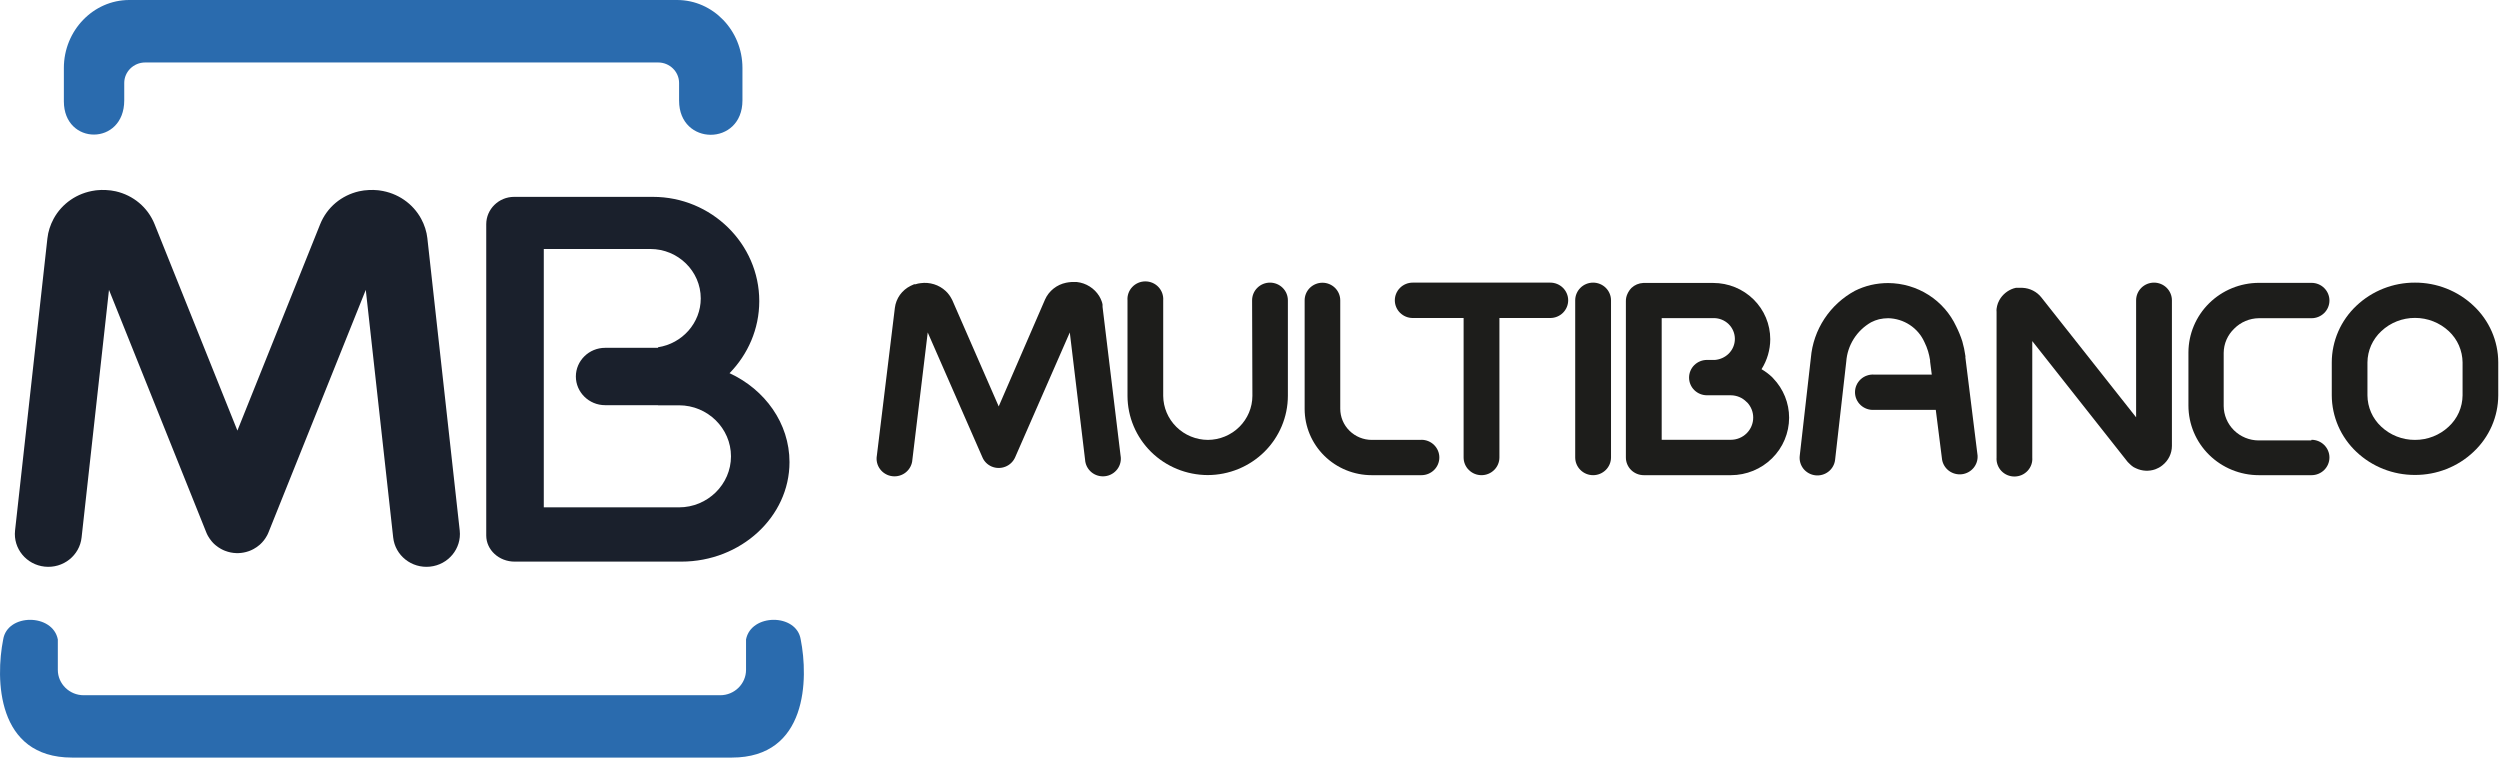
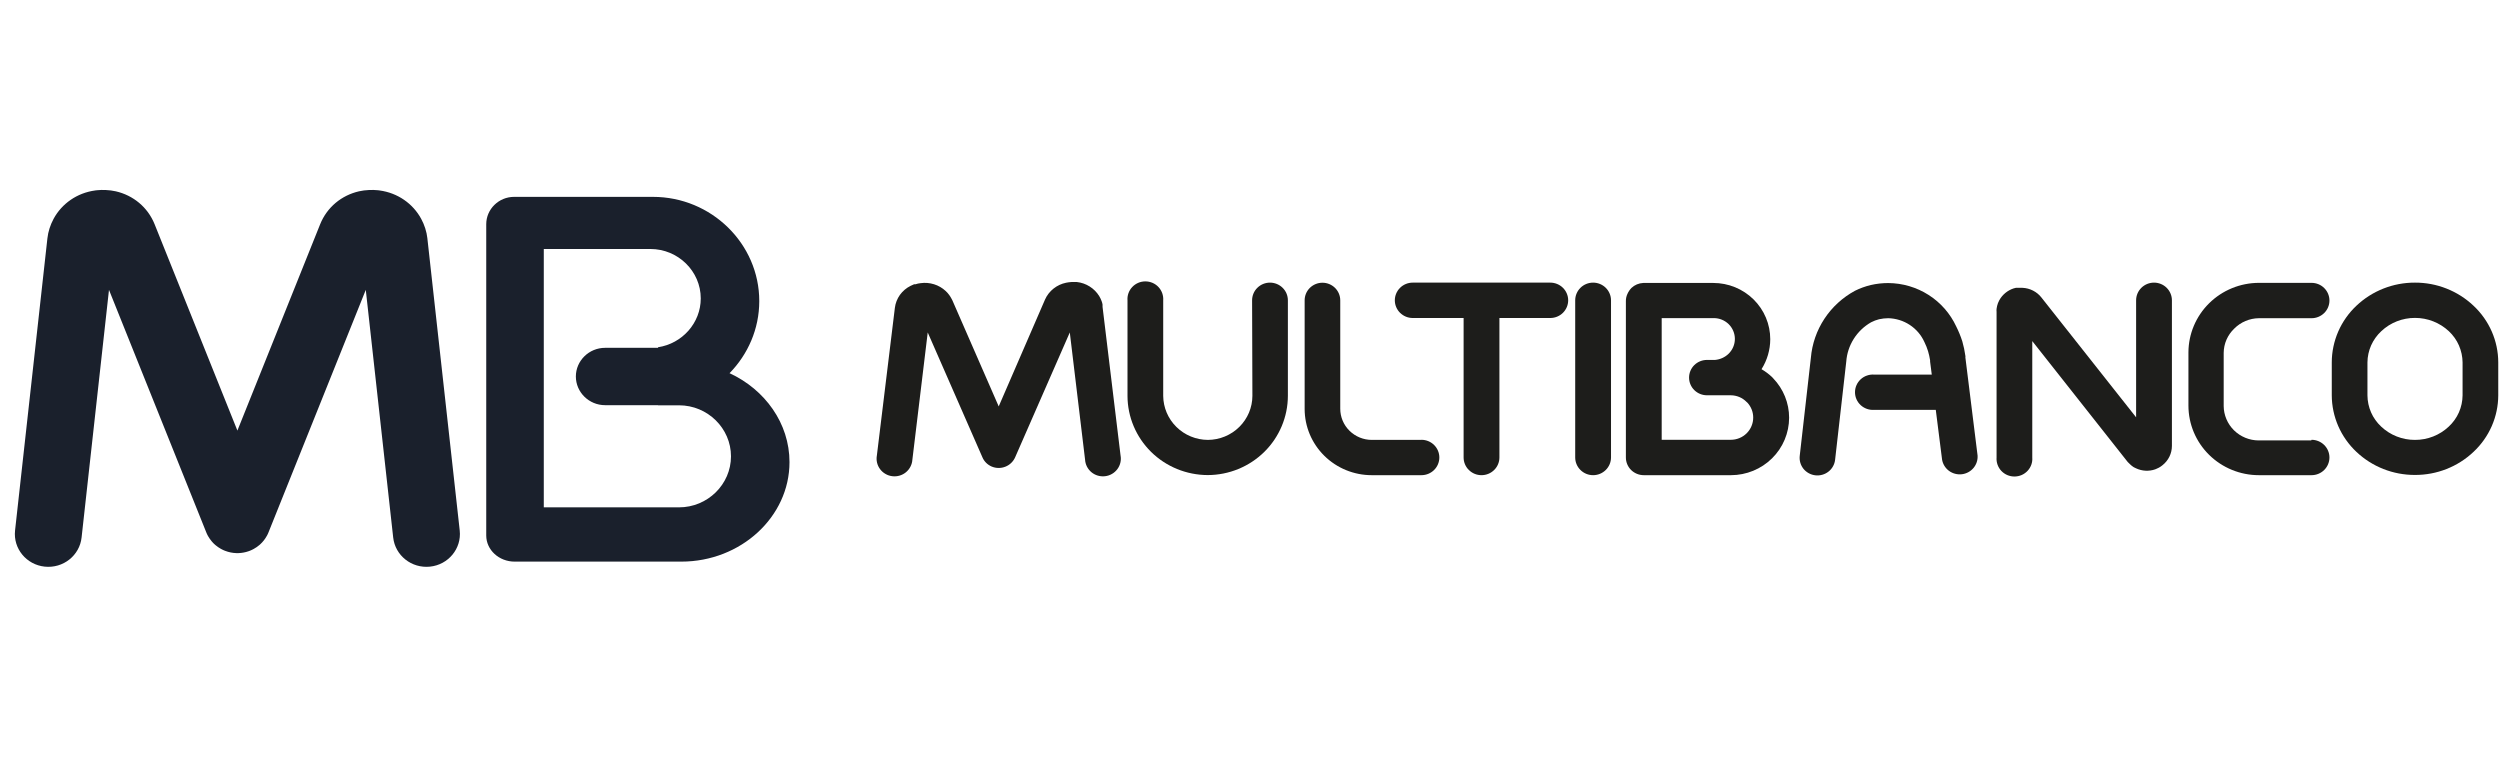
<svg xmlns="http://www.w3.org/2000/svg" width="99" height="30" viewBox="0 0 99 30" fill="none">
-   <path fill-rule="evenodd" clip-rule="evenodd" d="M28.981 30C31.984 30 32.014 26.868 31.708 25.322C31.541 24.282 29.741 24.291 29.543 25.322V26.528C29.543 27.079 29.084 27.531 28.522 27.531H3.312C2.75 27.531 2.29 27.079 2.29 26.528V25.322C2.092 24.291 0.293 24.282 0.126 25.322C-0.18 26.868 -0.15 30 2.852 30H28.981ZM26.811 0C28.235 0 29.401 1.21 29.401 2.69V3.976C29.401 5.793 26.892 5.786 26.892 3.988V3.286C26.892 2.839 26.52 2.474 26.064 2.474H5.748C5.293 2.474 4.92 2.839 4.92 3.286V3.974C4.92 5.781 2.529 5.768 2.529 4.013V2.69C2.529 1.21 3.695 0 5.119 0H26.811Z" fill="#2A6BAE" />
  <path fill-rule="evenodd" clip-rule="evenodd" d="M28.89 14.778C30.294 15.426 31.264 16.764 31.264 18.301C31.264 20.468 29.337 22.24 26.98 22.24H20.378C19.76 22.24 19.255 21.776 19.255 21.207V8.878C19.255 8.283 19.751 7.796 20.358 7.796H25.857C28.172 7.796 30.067 9.654 30.067 11.923C30.067 13.028 29.617 14.035 28.89 14.778ZM23.962 13.774H26.058V13.751C27.013 13.607 27.75 12.792 27.75 11.817C27.75 10.741 26.853 9.86 25.756 9.86H21.534V20.091H26.889C28.021 20.091 28.947 19.182 28.947 18.071C28.947 16.959 28.021 16.05 26.889 16.05H26.058V16.045H23.962C23.325 16.045 22.804 15.534 22.804 14.909C22.804 14.285 23.325 13.774 23.962 13.774Z" fill="#1A202C" />
  <path d="M18.205 21.009C18.283 21.723 17.755 22.364 17.028 22.439C16.3 22.515 15.648 21.998 15.57 21.284L14.485 11.479L10.639 21.066L10.635 21.075L10.635 21.076L10.624 21.102L10.616 21.122L10.614 21.126L10.604 21.146L10.599 21.158L10.59 21.177L10.585 21.186L10.575 21.206L10.571 21.212C10.5 21.344 10.409 21.459 10.303 21.556L10.299 21.559L10.279 21.577C10.21 21.637 10.133 21.691 10.05 21.736L10.044 21.739L10.019 21.753L10.018 21.753L9.984 21.77L9.969 21.777L9.953 21.785L9.939 21.791L9.923 21.798L9.909 21.804L9.895 21.809L9.883 21.814L9.876 21.817L9.847 21.827L9.837 21.831C9.709 21.875 9.578 21.898 9.449 21.903L9.433 21.903L9.414 21.903H9.387L9.369 21.903L9.352 21.903C9.207 21.898 9.061 21.869 8.918 21.814L8.9 21.807L8.896 21.805L8.878 21.798L8.861 21.791L8.847 21.784L8.832 21.777L8.816 21.77L8.807 21.765L8.783 21.753L8.781 21.752L8.76 21.741L8.748 21.735C8.676 21.695 8.608 21.648 8.546 21.597L8.541 21.593C8.526 21.58 8.511 21.568 8.497 21.555L8.496 21.554C8.485 21.543 8.474 21.533 8.463 21.523C8.453 21.512 8.442 21.501 8.431 21.49L8.43 21.489C8.417 21.475 8.404 21.461 8.392 21.446L8.387 21.441C8.335 21.38 8.288 21.314 8.247 21.242L8.24 21.231L8.229 21.211L8.228 21.208L8.215 21.185L8.211 21.175L8.203 21.16L8.196 21.145L8.19 21.132L8.182 21.115L8.175 21.098L8.173 21.093L8.166 21.076L4.316 11.479L3.231 21.284C3.153 21.998 2.501 22.515 1.773 22.439C1.045 22.364 0.518 21.723 0.596 21.009L1.876 9.449L1.876 9.446L1.877 9.441C1.892 9.306 1.92 9.172 1.962 9.041C2.003 8.913 2.057 8.787 2.123 8.664C2.45 8.062 3.052 7.639 3.769 7.542L3.772 7.541C3.796 7.538 3.82 7.535 3.844 7.533C3.956 7.522 4.068 7.519 4.178 7.524L4.183 7.524C4.327 7.531 4.461 7.548 4.584 7.576C5.269 7.733 5.85 8.2 6.124 8.883L9.401 17.051L12.677 8.883C12.951 8.2 13.532 7.733 14.217 7.576C14.34 7.548 14.474 7.53 14.618 7.524H14.623C14.733 7.519 14.845 7.522 14.958 7.533C14.982 7.535 15.005 7.538 15.029 7.541L15.032 7.542C15.749 7.639 16.351 8.062 16.678 8.664C16.744 8.787 16.799 8.913 16.839 9.041C16.881 9.172 16.91 9.306 16.925 9.441V9.446L16.925 9.449L18.205 21.009Z" fill="#1A202C" />
  <path d="M49.583 11.893C49.583 11.707 49.657 11.529 49.79 11.398C49.923 11.266 50.103 11.192 50.291 11.192C50.48 11.192 50.66 11.266 50.793 11.398C50.926 11.529 51 11.707 51 11.893V15.674C50.999 16.505 50.665 17.302 50.07 17.891C49.475 18.479 48.669 18.811 47.827 18.813C46.985 18.811 46.178 18.481 45.582 17.894C44.987 17.306 44.651 16.509 44.649 15.678V11.897C44.641 11.8 44.654 11.704 44.686 11.613C44.718 11.522 44.769 11.438 44.836 11.367C44.902 11.296 44.983 11.24 45.072 11.201C45.161 11.163 45.258 11.143 45.356 11.143C45.453 11.143 45.55 11.163 45.64 11.201C45.729 11.24 45.81 11.296 45.876 11.367C45.942 11.438 45.993 11.522 46.025 11.613C46.057 11.704 46.07 11.8 46.063 11.897V15.678C46.067 16.14 46.255 16.581 46.586 16.907C46.916 17.233 47.364 17.417 47.831 17.42C48.299 17.418 48.747 17.233 49.077 16.906C49.408 16.579 49.594 16.136 49.595 15.674L49.583 11.893Z" fill="#1D1D1B" />
  <path d="M56.289 17.416C56.477 17.416 56.657 17.49 56.79 17.621C56.923 17.753 56.998 17.931 56.998 18.116C56.998 18.302 56.923 18.48 56.79 18.612C56.657 18.743 56.477 18.817 56.289 18.817H54.321C53.616 18.817 52.94 18.54 52.442 18.048C51.944 17.556 51.664 16.889 51.664 16.193V11.893C51.664 11.708 51.738 11.531 51.87 11.4C52.003 11.27 52.182 11.196 52.369 11.196C52.556 11.196 52.735 11.27 52.867 11.4C52.999 11.531 53.074 11.708 53.074 11.893V16.185C53.074 16.512 53.205 16.827 53.44 17.058C53.675 17.29 53.993 17.42 54.325 17.42H56.289V17.416Z" fill="#1D1D1B" />
  <path d="M44.374 18.038C44.392 18.132 44.389 18.229 44.367 18.322C44.345 18.415 44.304 18.503 44.247 18.579C44.189 18.656 44.116 18.721 44.033 18.768C43.949 18.817 43.856 18.847 43.76 18.858C43.664 18.87 43.567 18.861 43.474 18.834C43.381 18.807 43.295 18.761 43.221 18.7C43.147 18.638 43.086 18.562 43.043 18.477C43 18.392 42.974 18.298 42.969 18.203L42.364 13.165L40.2 18.108C40.126 18.278 39.986 18.413 39.812 18.481C39.637 18.55 39.442 18.548 39.27 18.475C39.104 18.404 38.972 18.273 38.903 18.108L36.738 13.165L36.13 18.203C36.124 18.298 36.099 18.392 36.055 18.477C36.012 18.562 35.951 18.638 35.877 18.7C35.803 18.761 35.717 18.807 35.624 18.834C35.532 18.861 35.434 18.87 35.338 18.858C35.242 18.847 35.149 18.817 35.066 18.768C34.982 18.721 34.909 18.656 34.852 18.579C34.794 18.503 34.753 18.415 34.731 18.322C34.709 18.229 34.707 18.132 34.724 18.038L35.437 12.189C35.46 12.005 35.529 11.829 35.637 11.677C35.746 11.526 35.891 11.403 36.059 11.32C36.103 11.296 36.149 11.275 36.196 11.258H36.25C36.318 11.235 36.388 11.22 36.459 11.213C36.637 11.188 36.818 11.204 36.989 11.257C37.16 11.31 37.316 11.401 37.447 11.522C37.5 11.57 37.547 11.624 37.589 11.682C37.62 11.724 37.648 11.768 37.672 11.814C37.688 11.839 37.702 11.866 37.714 11.893L39.549 16.094L41.384 11.86C41.459 11.691 41.575 11.543 41.72 11.428C41.865 11.313 42.036 11.233 42.218 11.196C42.287 11.182 42.357 11.173 42.427 11.168H42.644C42.824 11.188 42.998 11.248 43.151 11.345C43.304 11.441 43.433 11.571 43.528 11.724C43.567 11.787 43.599 11.855 43.624 11.925C43.641 11.969 43.654 12.015 43.661 12.061C43.663 12.091 43.663 12.122 43.661 12.152L44.374 18.038Z" fill="#1D1D1B" />
  <path d="M59.377 18.116C59.377 18.302 59.302 18.48 59.169 18.611C59.036 18.743 58.855 18.817 58.667 18.817C58.479 18.817 58.299 18.743 58.166 18.611C58.033 18.48 57.959 18.302 57.959 18.116V12.593H55.944C55.756 12.593 55.576 12.519 55.443 12.388C55.31 12.256 55.235 12.078 55.235 11.893C55.235 11.707 55.31 11.529 55.443 11.397C55.576 11.266 55.756 11.192 55.944 11.192H61.391C61.579 11.192 61.759 11.266 61.892 11.397C62.025 11.529 62.1 11.707 62.1 11.893C62.1 12.078 62.025 12.256 61.892 12.388C61.759 12.519 61.579 12.593 61.391 12.593H59.377V18.116Z" fill="#1D1D1B" />
  <path d="M63.796 18.116C63.796 18.302 63.721 18.48 63.588 18.611C63.455 18.743 63.275 18.817 63.087 18.817C62.899 18.817 62.718 18.743 62.586 18.611C62.453 18.48 62.378 18.302 62.378 18.116V11.893C62.378 11.707 62.453 11.529 62.586 11.397C62.718 11.266 62.899 11.192 63.087 11.192C63.275 11.192 63.455 11.266 63.588 11.397C63.721 11.529 63.796 11.707 63.796 11.893V18.116Z" fill="#1D1D1B" />
  <path d="M78.312 18.038C78.324 18.217 78.267 18.393 78.151 18.531C78.035 18.669 77.871 18.758 77.691 18.78C77.511 18.801 77.329 18.754 77.183 18.648C77.038 18.541 76.939 18.384 76.907 18.207L76.657 16.23H74.221C74.124 16.238 74.026 16.225 73.934 16.193C73.841 16.161 73.757 16.111 73.685 16.046C73.614 15.98 73.556 15.901 73.517 15.812C73.478 15.724 73.458 15.628 73.458 15.532C73.458 15.435 73.478 15.34 73.517 15.252C73.556 15.163 73.614 15.084 73.685 15.018C73.757 14.953 73.841 14.902 73.934 14.871C74.026 14.839 74.124 14.826 74.221 14.834H76.498L76.432 14.319C76.432 14.319 76.432 14.286 76.432 14.27C76.413 14.148 76.387 14.029 76.352 13.911C76.314 13.785 76.265 13.662 76.206 13.544C76.082 13.269 75.882 13.034 75.628 12.867C75.374 12.7 75.077 12.608 74.772 12.601C74.651 12.602 74.531 12.616 74.413 12.642C74.303 12.669 74.197 12.71 74.096 12.762C73.816 12.922 73.579 13.148 73.408 13.419C73.236 13.691 73.135 14 73.112 14.319L72.67 18.207C72.66 18.298 72.632 18.386 72.587 18.466C72.543 18.546 72.483 18.617 72.41 18.674C72.338 18.731 72.255 18.774 72.166 18.799C72.077 18.825 71.984 18.833 71.892 18.823C71.8 18.813 71.711 18.785 71.63 18.741C71.549 18.697 71.477 18.638 71.419 18.567C71.362 18.495 71.318 18.413 71.293 18.326C71.267 18.238 71.259 18.146 71.269 18.055L71.711 14.166C71.758 13.616 71.942 13.086 72.247 12.623C72.552 12.16 72.968 11.779 73.458 11.514C73.657 11.415 73.867 11.339 74.084 11.287C74.309 11.235 74.54 11.209 74.772 11.209C75.34 11.212 75.895 11.375 76.373 11.68C76.85 11.984 77.229 12.417 77.466 12.927C77.562 13.118 77.643 13.316 77.708 13.52C77.762 13.707 77.802 13.899 77.829 14.092C77.833 14.113 77.833 14.134 77.829 14.154L78.312 18.038Z" fill="#1D1D1B" />
  <path d="M80.478 18.116C80.486 18.213 80.473 18.309 80.441 18.4C80.409 18.491 80.358 18.575 80.291 18.646C80.225 18.717 80.145 18.773 80.055 18.812C79.966 18.85 79.869 18.87 79.771 18.87C79.674 18.87 79.577 18.85 79.488 18.812C79.398 18.773 79.318 18.717 79.251 18.646C79.185 18.575 79.134 18.491 79.102 18.4C79.07 18.309 79.057 18.213 79.064 18.116V12.35C79.06 12.31 79.06 12.27 79.064 12.23C79.074 12.153 79.092 12.077 79.119 12.004L79.177 11.88C79.299 11.666 79.496 11.503 79.732 11.423L79.828 11.398H80.09C80.235 11.404 80.377 11.441 80.506 11.507C80.635 11.572 80.748 11.664 80.837 11.777L84.59 16.526V11.893C84.59 11.707 84.665 11.529 84.798 11.397C84.931 11.266 85.111 11.192 85.299 11.192C85.487 11.192 85.668 11.266 85.8 11.397C85.933 11.529 86.008 11.707 86.008 11.893V17.659C86.007 17.805 85.974 17.95 85.91 18.081C85.846 18.213 85.752 18.329 85.637 18.421C85.592 18.459 85.543 18.492 85.491 18.52C85.463 18.536 85.434 18.55 85.403 18.561L85.345 18.586C85.097 18.672 84.824 18.657 84.586 18.545L84.494 18.5C84.445 18.469 84.399 18.433 84.357 18.392C84.324 18.364 84.293 18.334 84.265 18.302L84.24 18.273L80.478 13.507V18.116Z" fill="#1D1D1B" />
  <path d="M91.537 17.416C91.725 17.416 91.905 17.49 92.038 17.621C92.171 17.753 92.246 17.931 92.246 18.116C92.246 18.302 92.171 18.48 92.038 18.612C91.905 18.743 91.725 18.817 91.537 18.817H89.451C88.712 18.817 88.002 18.526 87.479 18.01C86.955 17.493 86.662 16.792 86.662 16.061V13.956C86.664 13.226 86.958 12.527 87.481 12.01C88.004 11.494 88.712 11.203 89.451 11.201H91.537C91.725 11.201 91.905 11.274 92.038 11.406C92.171 11.537 92.246 11.715 92.246 11.901C92.246 12.087 92.171 12.265 92.038 12.396C91.905 12.527 91.725 12.601 91.537 12.601H89.451C89.084 12.605 88.733 12.754 88.476 13.013C88.345 13.138 88.241 13.287 88.169 13.451C88.097 13.616 88.06 13.793 88.058 13.973V16.078C88.061 16.439 88.207 16.784 88.465 17.039C88.724 17.294 89.074 17.439 89.439 17.441H91.525L91.537 17.416Z" fill="#1D1D1B" />
  <path d="M95.637 12.589C95.138 12.587 94.658 12.776 94.298 13.116C94.127 13.275 93.991 13.466 93.896 13.678C93.802 13.891 93.753 14.12 93.751 14.352V15.657C93.753 15.889 93.801 16.118 93.894 16.33C93.987 16.543 94.124 16.734 94.294 16.893C94.654 17.233 95.134 17.422 95.633 17.42C96.131 17.422 96.611 17.233 96.971 16.893C97.142 16.734 97.279 16.543 97.373 16.331C97.466 16.118 97.516 15.889 97.518 15.657V14.352C97.516 14.12 97.466 13.892 97.374 13.679C97.281 13.467 97.145 13.275 96.975 13.116C96.612 12.777 96.132 12.588 95.633 12.589M95.633 11.192C96.496 11.189 97.328 11.517 97.951 12.107C98.26 12.395 98.505 12.743 98.674 13.128C98.842 13.513 98.93 13.928 98.931 14.348V15.653C98.93 16.073 98.842 16.488 98.674 16.873C98.505 17.258 98.26 17.605 97.951 17.894C97.328 18.484 96.496 18.811 95.633 18.808C94.769 18.811 93.938 18.484 93.314 17.894C93.007 17.605 92.762 17.257 92.594 16.872C92.427 16.487 92.339 16.072 92.338 15.653V14.348C92.339 13.928 92.427 13.514 92.594 13.129C92.762 12.744 93.007 12.396 93.314 12.107C93.938 11.517 94.769 11.189 95.633 11.192Z" fill="#1D1D1B" />
  <path d="M65.803 12.593V17.416H68.538C68.655 17.416 68.771 17.393 68.879 17.349C68.987 17.305 69.085 17.24 69.168 17.158C69.25 17.076 69.316 16.979 69.36 16.872C69.405 16.765 69.427 16.65 69.427 16.535C69.427 16.315 69.344 16.103 69.193 15.942L69.164 15.917C69.083 15.834 68.986 15.768 68.878 15.722C68.771 15.677 68.655 15.654 68.538 15.653H67.596C67.408 15.653 67.228 15.58 67.094 15.448C66.962 15.317 66.887 15.139 66.887 14.953C66.887 14.768 66.962 14.589 67.094 14.458C67.228 14.327 67.408 14.253 67.596 14.253H67.917C68.118 14.235 68.307 14.149 68.451 14.01C68.53 13.933 68.593 13.841 68.636 13.74C68.679 13.639 68.701 13.53 68.701 13.421C68.701 13.202 68.613 12.993 68.457 12.838C68.3 12.684 68.088 12.597 67.867 12.597H65.803V12.593ZM64.385 11.921C64.384 11.826 64.404 11.732 64.443 11.646C64.482 11.556 64.537 11.473 64.606 11.402C64.732 11.283 64.898 11.213 65.073 11.205H67.846C68.444 11.205 69.018 11.44 69.441 11.857C69.865 12.275 70.102 12.842 70.102 13.433C70.101 13.853 69.981 14.264 69.756 14.62C69.907 14.708 70.047 14.813 70.173 14.932L70.219 14.982C70.624 15.403 70.849 15.962 70.849 16.543C70.848 17.146 70.605 17.724 70.173 18.15C69.742 18.576 69.157 18.816 68.547 18.817H65.094C64.906 18.817 64.725 18.743 64.592 18.612C64.459 18.48 64.385 18.302 64.385 18.117V11.921Z" fill="#1D1D1B" />
</svg>